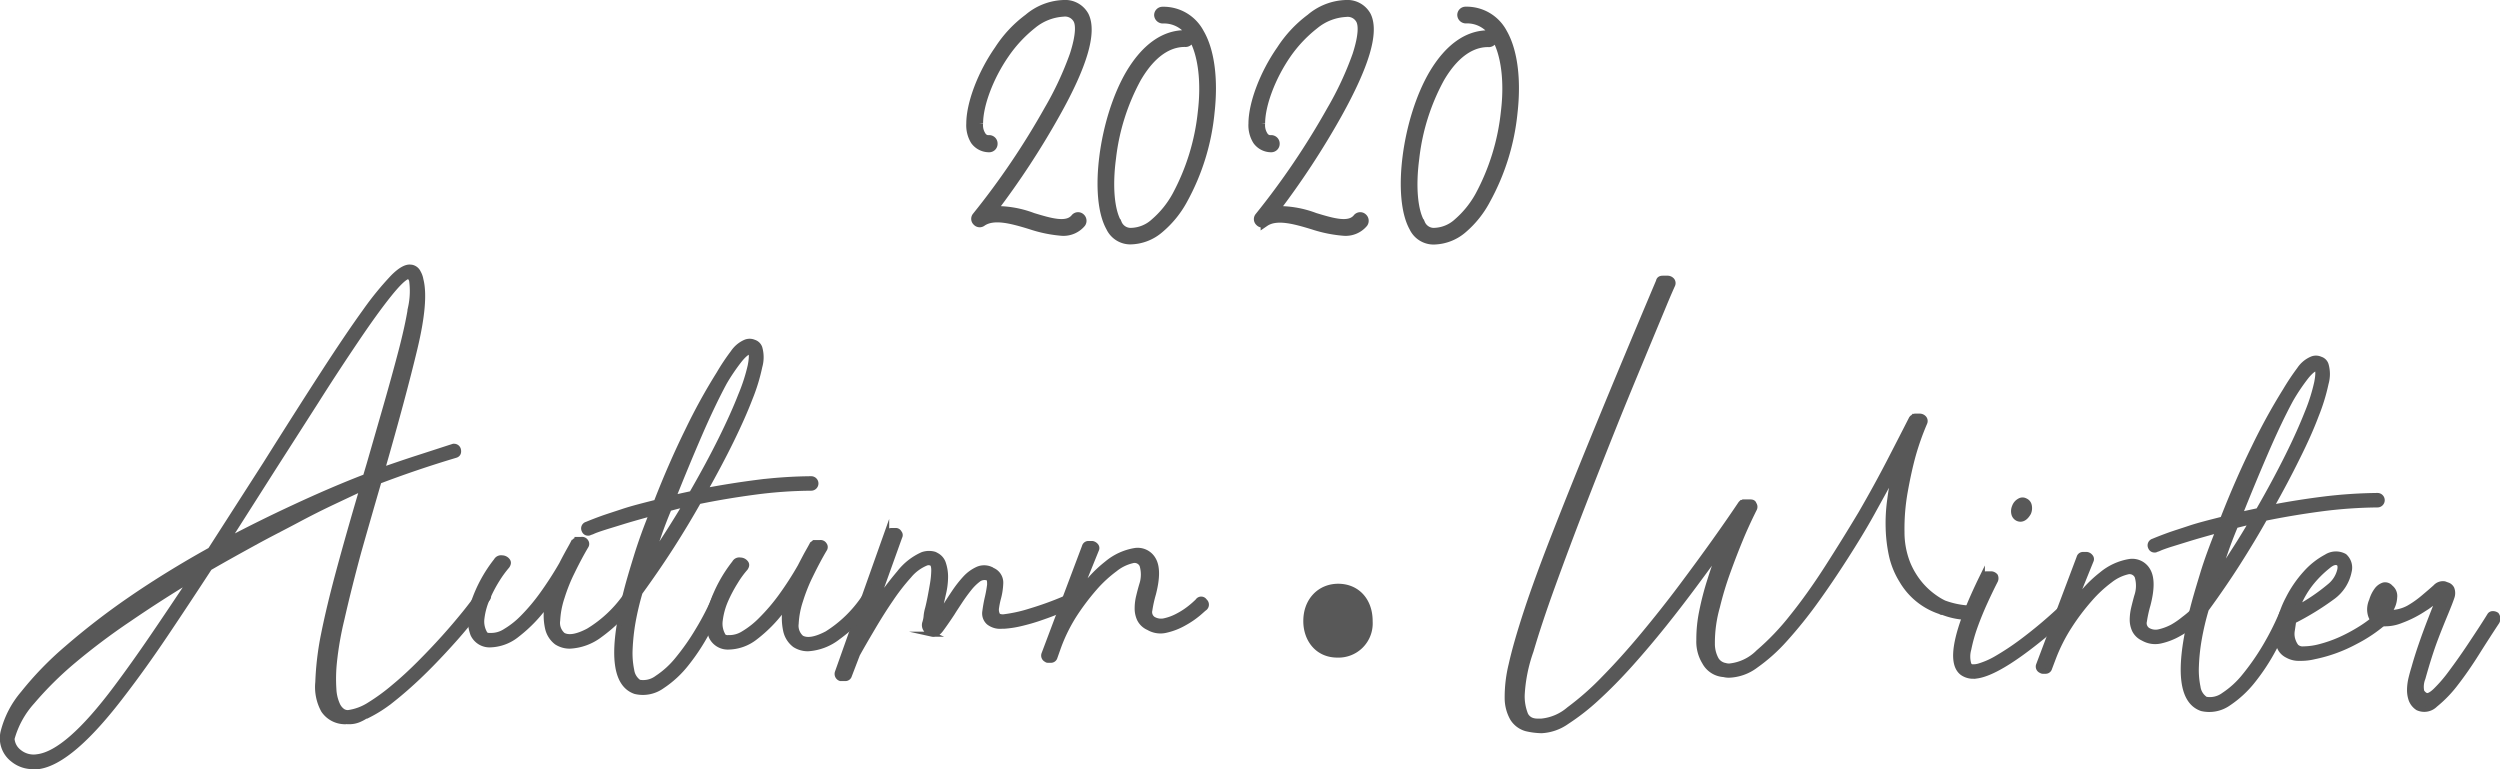
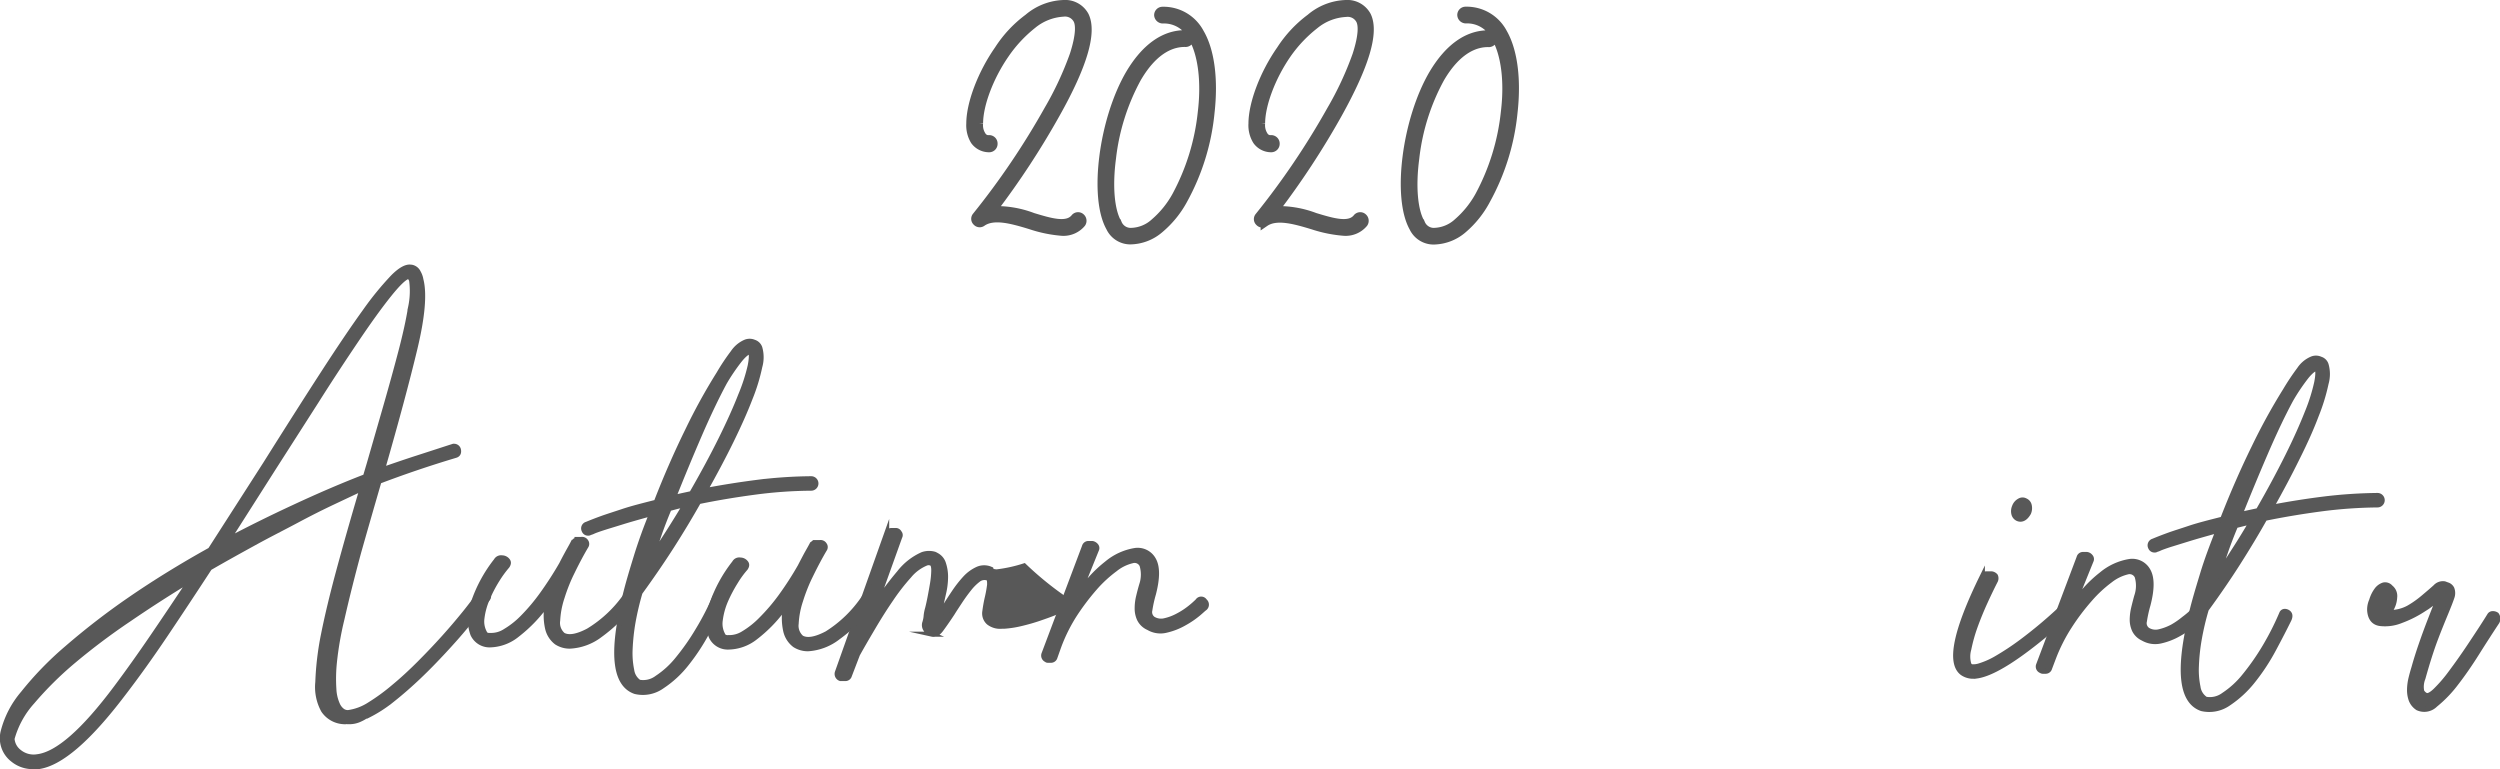
<svg xmlns="http://www.w3.org/2000/svg" viewBox="0 0 355.46 109.34">
  <defs>
    <style>.cls-1,.cls-2,.cls-3{fill:#585858;stroke:#585858;stroke-miterlimit:10;}.cls-1{stroke-width:0.72px;}.cls-3{stroke-width:1.2px;}</style>
  </defs>
  <title>tit_2020aw</title>
  <g id="レイヤー_2" data-name="レイヤー 2">
    <g id="design">
      <path class="cls-1" d="M68.23,84.44c.3-.39.62-.44,1-.14a.59.59,0,0,1,.06.89c-.1.1-.41.51-.94,1.22S67.08,88,66.2,89.07s-1.89,2.21-3.05,3.46S60.81,95,59.58,96.17s-2.49,2.28-3.79,3.31a19.09,19.09,0,0,1-3.67,2.34H52a5.36,5.36,0,0,1-.79.44,3.52,3.52,0,0,1-1.67.35h-.15a.47.47,0,0,0-.23,0,.61.61,0,0,1-.22,0h-.07A3.67,3.67,0,0,1,46,101a6.85,6.85,0,0,1-.81-4A41.45,41.45,0,0,1,46,90.22q.8-4,2.22-9.24T51.5,69.45c-1.15.53-2.52,1.18-4.11,1.93S44.06,73,42.19,74s-3.87,2-6,3.17S32,79.48,29.8,80.75q-3.18,4.88-6.28,9.49t-6,8.38Q10.15,108.35,5.46,109H4.72a4.45,4.45,0,0,1-2.89-1,3.83,3.83,0,0,1-1.37-4,13.49,13.49,0,0,1,2.81-5.4,46.79,46.79,0,0,1,6.21-6.41,102.82,102.82,0,0,1,9.07-7q5.22-3.59,11.35-7l7.87-12.26Q42.54,58.34,46,53t5.9-8.72a43.52,43.52,0,0,1,4-4.9c1-1,1.87-1.5,2.51-1.39h.07a1.33,1.33,0,0,1,1,.76,3,3,0,0,1,.36,1q.78,3-.85,9.81T54.36,66.8c1.64-.57,3.29-1.14,5-1.69s3.35-1.09,5-1.62a.63.63,0,0,1,.82.45c.09.45-.06.72-.46.82q-2.84.85-5.52,1.76t-5.31,1.91Q52.42,73.48,51,78.49C50.1,81.82,49.3,85,48.62,88a46.18,46.18,0,0,0-1.07,6.12,22.73,22.73,0,0,0-.08,3.87,6,6,0,0,0,.5,2.16,2.23,2.23,0,0,0,.73.94,1.33,1.33,0,0,0,.82.23,7.41,7.41,0,0,0,3-1.12A28.47,28.47,0,0,0,56,97.66c1.21-1,2.41-2.11,3.61-3.31s2.36-2.42,3.46-3.64,2.1-2.4,3-3.51S67.62,85.18,68.23,84.44ZM16.52,97.79Q19,94.48,21.7,90.52t5.48-8.16q-4.58,2.77-8.92,5.74A93.64,93.64,0,0,0,10.42,94a49.09,49.09,0,0,0-5.83,5.78,12.93,12.93,0,0,0-2.88,5.25,2.56,2.56,0,0,0,1,1.87,3.25,3.25,0,0,0,2.59.7Q9.57,107.09,16.52,97.79Zm15.85-21q4.58-2.42,9.5-4.7c3.29-1.53,6.66-3,10.09-4.32l.55-1.85,2.35-8.16Q56.06,53.58,57,50t1.37-6.24a11.05,11.05,0,0,0,.16-3.87,1,1,0,0,0-.44-.6c-.55.1-1.48,1-2.78,2.62s-2.85,3.77-4.61,6.38S47,53.83,45,57l-6.1,9.53Z" />
      <path class="cls-1" d="M89,84.66c.3-.39.63-.44,1-.13s.44.62.14,1a22.52,22.52,0,0,1-4.81,4.75A7.7,7.7,0,0,1,81,91.87a3.44,3.44,0,0,1-1.86-.54,3.47,3.47,0,0,1-1.28-2,8.4,8.4,0,0,1,0-3.65,20.45,20.45,0,0,1-4.33,4.57,6.35,6.35,0,0,1-3.92,1.44,2.6,2.6,0,0,1-2.37-1.51,6.34,6.34,0,0,1,.09-4.54,19.93,19.93,0,0,1,3.22-5.92.79.79,0,0,1,.83-.4,1,1,0,0,1,.81.42c.15.2.12.45-.08.74a15.63,15.63,0,0,0-1.4,1.92,18.78,18.78,0,0,0-1.4,2.67,9.76,9.76,0,0,0-.78,2.78,3.36,3.36,0,0,0,.5,2.35,1,1,0,0,0,.67.15,3.65,3.65,0,0,0,2.16-.61,12.13,12.13,0,0,0,2.51-2,27.2,27.2,0,0,0,2.72-3.24,49.67,49.67,0,0,0,2.76-4.28c.25-.5.52-1,.8-1.52s.57-1,.87-1.59c0,0,.07,0,.08-.08l.07-.07.08-.07s.07,0,.07,0,0,0,.07,0h.15V76.7h.6a.66.66,0,0,1,.67.3.57.57,0,0,1,0,.67q-.92,1.56-1.86,3.48a24.55,24.55,0,0,0-1.53,3.78,12.33,12.33,0,0,0-.63,3.3,2.27,2.27,0,0,0,.76,2.06c.78.45,2,.25,3.61-.6A17.63,17.63,0,0,0,89,84.66Z" />
      <path class="cls-1" d="M101.7,84.8a.47.47,0,0,1,.42-.29.85.85,0,0,1,.48.15c.29.21.34.53.14,1-.61,1.24-1.35,2.65-2.21,4.26a29.22,29.22,0,0,1-2.91,4.43,14.63,14.63,0,0,1-3.5,3.23,4.67,4.67,0,0,1-3.8.74q-4.23-1.46-1.65-12.59a4.18,4.18,0,0,1,.16-.81c.42-1.79,1-3.7,1.63-5.75S91.86,75,92.68,73c-1.74.48-3.16.88-4.25,1.22s-2,.61-2.65.82-1.15.39-1.42.51a2.36,2.36,0,0,1-.49.18.29.29,0,0,1-.22.07.57.57,0,0,1-.59-.38.61.61,0,0,1,.38-.88c.7-.29,1.42-.57,2.17-.84s1.74-.58,3-1,2.81-.81,4.7-1.29q2.07-5.33,4.43-10.14a82.77,82.77,0,0,1,4.48-8.14,30.11,30.11,0,0,1,2-3,4.1,4.1,0,0,1,1.73-1.47,1.56,1.56,0,0,1,1.27,0,1.27,1.27,0,0,1,.81.79,4.9,4.9,0,0,1,0,2.68,26.37,26.37,0,0,1-1.39,4.53c-.68,1.78-1.57,3.77-2.66,6s-2.35,4.59-3.76,7.11q3.65-.7,7.49-1.19a65.47,65.47,0,0,1,7.63-.51.67.67,0,1,1,0,1.34,63.83,63.83,0,0,0-8.11.58q-4.11.55-7.9,1.33c-1.17,2.07-2.44,4.19-3.83,6.36s-2.89,4.35-4.5,6.57a40.16,40.16,0,0,0-1,4.23,29.85,29.85,0,0,0-.41,3.83,12,12,0,0,0,.23,3A2.45,2.45,0,0,0,90.86,97a3.26,3.26,0,0,0,2.57-.61,12.71,12.71,0,0,0,2.93-2.68,33,33,0,0,0,2.87-4.1A37.46,37.46,0,0,0,101.7,84.8ZM95.14,72.31c-.56,1.33-1.06,2.63-1.49,3.89s-.86,2.43-1.27,3.52q1.44-2.14,2.69-4.1t2.39-3.88L96.3,72ZM103,54.39c-1.11,2.07-2.31,4.57-3.58,7.51s-2.49,5.89-3.67,8.85L97,70.47l1.34-.29q2.43-4.22,4.18-7.76t2.78-6.19A25.4,25.4,0,0,0,106.67,52c.21-1.09.22-1.76,0-2-.34,0-.83.38-1.46,1.14A28,28,0,0,0,103,54.39Z" />
      <path class="cls-1" d="M122.83,85c.3-.39.62-.44,1-.14s.44.63.14,1a22.32,22.32,0,0,1-4.82,4.75,7.7,7.7,0,0,1-4.26,1.63A3.43,3.43,0,0,1,113,91.7a3.47,3.47,0,0,1-1.28-2,8.49,8.49,0,0,1,0-3.64,19.93,19.93,0,0,1-4.32,4.56A6.33,6.33,0,0,1,103.48,92a2.58,2.58,0,0,1-2.36-1.51,6.34,6.34,0,0,1,.09-4.54,19.93,19.93,0,0,1,3.22-5.92.76.76,0,0,1,.82-.4,1,1,0,0,1,.82.42c.15.2.12.45-.08.74a13.39,13.39,0,0,0-1.4,1.92,20.42,20.42,0,0,0-1.41,2.66,10.23,10.23,0,0,0-.77,2.79,3.37,3.37,0,0,0,.49,2.34,1,1,0,0,0,.67.16,3.74,3.74,0,0,0,2.17-.61,12.4,12.4,0,0,0,2.51-2A27.19,27.19,0,0,0,111,84.83a46.23,46.23,0,0,0,2.77-4.29c.25-.49.52-1,.79-1.51s.57-1,.88-1.59c0,0,.07,0,.07-.08l.08-.07.07-.07s.08,0,.08,0,0,0,.07,0h.15v-.07h.6a.64.64,0,0,1,.66.3.55.55,0,0,1,0,.67q-.92,1.56-1.86,3.48a24.55,24.55,0,0,0-1.53,3.78,12.33,12.33,0,0,0-.63,3.3,2.26,2.26,0,0,0,.75,2c.79.46,2,.26,3.62-.59A17.63,17.63,0,0,0,122.83,85Z" />
-       <path class="cls-1" d="M151.33,85.12c.34-.2.61-.07.81.38s.09.62-.31.81-1,.44-1.68.73-1.51.58-2.35.87-1.72.54-2.61.75a14.37,14.37,0,0,1-2.46.38h-.3a2.64,2.64,0,0,1-1.86-.54,1.72,1.72,0,0,1-.54-1.57,19.7,19.7,0,0,1,.36-2,17.3,17.3,0,0,0,.32-1.79c0-.49,0-.82-.29-1h-.15a1.45,1.45,0,0,0-1.23.32,7.1,7.1,0,0,0-1.28,1.29c-.43.54-.86,1.13-1.28,1.77s-.8,1.21-1.1,1.7c-.66,1-1.19,1.75-1.59,2.29s-.82.76-1.27.66a2.48,2.48,0,0,1-.77-.53,1.09,1.09,0,0,1-.25-1.12,4.17,4.17,0,0,0,.19-1,5.6,5.6,0,0,1,.2-1c.1-.39.22-.92.35-1.59s.25-1.34.36-2a12.58,12.58,0,0,0,.17-1.82c0-.54-.09-.87-.29-1a1,1,0,0,0-.89,0,6.22,6.22,0,0,0-2.33,1.76,29.45,29.45,0,0,0-2.56,3.29c-.86,1.25-1.7,2.58-2.54,4s-1.58,2.69-2.24,3.88l-1.15,3a.59.59,0,0,1-.59.44h-.67a.69.69,0,0,1-.44-.9l7-19.71a.81.81,0,0,1,.68-.44h.59a.55.55,0,0,1,.52.31.5.5,0,0,1,.07.59L124.46,86a46.63,46.63,0,0,1,3.39-4.54,8.64,8.64,0,0,1,3.31-2.61,2.84,2.84,0,0,1,1.71-.05l.15.07.14.08a2,2,0,0,1,1,1.24,5.87,5.87,0,0,1,.28,1.94,10.3,10.3,0,0,1-.29,2.26c-.18.79-.35,1.56-.51,2.3a2,2,0,0,0-.19.6,4.41,4.41,0,0,1-.12.59c.16-.25.31-.47.46-.67a3,3,0,0,0,.38-.66c.45-.74.94-1.5,1.47-2.29a16.57,16.57,0,0,1,1.62-2.07A5.53,5.53,0,0,1,139,80.93a2.31,2.31,0,0,1,1.86,0s0,.08.07.08a1.91,1.91,0,0,1,1.36,1.87,9.56,9.56,0,0,1-.36,2.31,11.45,11.45,0,0,0-.24,1.22,1.66,1.66,0,0,0,.14,1c.1.2.37.3.82.3a20.46,20.46,0,0,0,3.87-.85A46,46,0,0,0,151.33,85.12Z" />
+       <path class="cls-1" d="M151.33,85.12c.34-.2.61-.07.81.38s.09.62-.31.81-1,.44-1.68.73-1.51.58-2.35.87-1.72.54-2.61.75a14.37,14.37,0,0,1-2.46.38h-.3a2.64,2.64,0,0,1-1.86-.54,1.72,1.72,0,0,1-.54-1.57,19.7,19.7,0,0,1,.36-2,17.3,17.3,0,0,0,.32-1.79c0-.49,0-.82-.29-1h-.15a1.45,1.45,0,0,0-1.23.32,7.1,7.1,0,0,0-1.28,1.29c-.43.54-.86,1.13-1.28,1.77s-.8,1.21-1.1,1.7c-.66,1-1.19,1.75-1.59,2.29s-.82.76-1.27.66a2.48,2.48,0,0,1-.77-.53,1.09,1.09,0,0,1-.25-1.12,4.17,4.17,0,0,0,.19-1,5.6,5.6,0,0,1,.2-1c.1-.39.22-.92.35-1.59s.25-1.34.36-2a12.58,12.58,0,0,0,.17-1.82c0-.54-.09-.87-.29-1a1,1,0,0,0-.89,0,6.22,6.22,0,0,0-2.33,1.76,29.45,29.45,0,0,0-2.56,3.29c-.86,1.25-1.7,2.58-2.54,4s-1.58,2.69-2.24,3.88l-1.15,3a.59.59,0,0,1-.59.44h-.67a.69.69,0,0,1-.44-.9l7-19.71a.81.81,0,0,1,.68-.44h.59a.55.55,0,0,1,.52.31.5.5,0,0,1,.07.59L124.46,86a46.63,46.63,0,0,1,3.39-4.54,8.64,8.64,0,0,1,3.31-2.61,2.84,2.84,0,0,1,1.71-.05l.15.07.14.08a2,2,0,0,1,1,1.24,5.87,5.87,0,0,1,.28,1.94,10.3,10.3,0,0,1-.29,2.26c-.18.79-.35,1.56-.51,2.3a2,2,0,0,0-.19.6,4.41,4.41,0,0,1-.12.59c.16-.25.31-.47.46-.67a3,3,0,0,0,.38-.66c.45-.74.94-1.5,1.47-2.29a16.57,16.57,0,0,1,1.62-2.07A5.53,5.53,0,0,1,139,80.93a2.31,2.31,0,0,1,1.86,0s0,.08.07.08c.1.2.37.3.82.3a20.46,20.46,0,0,0,3.87-.85A46,46,0,0,0,151.33,85.12Z" />
      <path class="cls-1" d="M170.29,85.47a.58.58,0,0,1,1,0,.64.64,0,0,1,0,1c-.05,0-.35.31-.9.77a12.52,12.52,0,0,1-2,1.36,9.23,9.23,0,0,1-2.54,1,3.35,3.35,0,0,1-2.56-.36A2.56,2.56,0,0,1,162,88a3.61,3.61,0,0,1-.31-1.53,7.07,7.07,0,0,1,.2-1.64c.13-.54.27-1.09.43-1.63a4.64,4.64,0,0,0,.06-2.83,1.16,1.16,0,0,0-1.4-.64,6.14,6.14,0,0,0-2.43,1.2,18,18,0,0,0-2.9,2.68,33.63,33.63,0,0,0-2.87,3.8A23.49,23.49,0,0,0,150.51,92L150,93.44a.59.59,0,0,1-.6.44h-.3c-.15,0-.25,0-.29-.07a.64.64,0,0,1-.37-.83l5.75-15.26a.58.58,0,0,1,.6-.44h.52a.89.89,0,0,1,.52.31.52.52,0,0,1,.06.59l-2.67,6.6a17.6,17.6,0,0,1,4.14-4.65,8.34,8.34,0,0,1,4-1.85A2.56,2.56,0,0,1,164,79.56c.58,1,.59,2.6,0,4.88a17.88,17.88,0,0,0-.51,2.3,1.19,1.19,0,0,0,.47,1.27,2.17,2.17,0,0,0,1.67.24,7.15,7.15,0,0,0,1.83-.69,10.58,10.58,0,0,0,1.65-1.06A13.33,13.33,0,0,0,170.29,85.47Z" />
-       <path class="cls-2" d="M185.81,88.28c0-2.82,1.91-4.81,4.52-4.78s4.37,2,4.34,4.88A4.36,4.36,0,0,1,190.15,93C187.32,93,185.79,90.74,185.81,88.28Z" />
-       <path class="cls-1" d="M279.73,86.44a.69.69,0,0,1,.58.75c0,.5-.25.69-.75.59a10.47,10.47,0,0,1-3.34-.71h-.15a.19.19,0,0,1-.14-.08,9.88,9.88,0,0,1-5.54-4.45A11.47,11.47,0,0,1,268.94,79a20.9,20.9,0,0,1-.47-3.95A24,24,0,0,1,268.7,71c.18-1.37.41-2.67.67-3.9-.91,1.77-2,3.71-3.15,5.8s-2.46,4.22-3.83,6.36-2.77,4.22-4.23,6.24a63.15,63.15,0,0,1-4.34,5.39,24.27,24.27,0,0,1-4.17,3.74A6.71,6.71,0,0,1,245.84,96a2.87,2.87,0,0,1-.74-.09,3.33,3.33,0,0,1-2.73-1.74,5.57,5.57,0,0,1-.82-3.13,19.62,19.62,0,0,1,.41-4.12,40.82,40.82,0,0,1,1.17-4.49c.48-1.54,1-3,1.57-4.38-1.11,1.53-2.35,3.23-3.74,5.1s-2.84,3.76-4.38,5.68-3.11,3.78-4.74,5.6-3.22,3.43-4.74,4.82a31.83,31.83,0,0,1-4.32,3.38,6.83,6.83,0,0,1-3.58,1.26,10.28,10.28,0,0,1-2.2-.28,3.36,3.36,0,0,1-1.95-1.47,5.88,5.88,0,0,1-.75-2.84,19.51,19.51,0,0,1,.57-4.83q.67-3,2.17-7.57T221.1,75.8q2.57-6.57,6.2-15.41T235.81,40c.05-.3.26-.44.6-.44h.75a.86.86,0,0,1,.59.3.65.65,0,0,1,.07.67s-.46,1-1.23,2.86-1.77,4.25-3,7.22-2.63,6.32-4.13,10.07-3,7.55-4.48,11.37-2.87,7.54-4.17,11.12-2.34,6.71-3.12,9.38a22.08,22.08,0,0,0-1.26,6.23,7,7,0,0,0,.49,2.83,1.61,1.61,0,0,0,1,.83,2.34,2.34,0,0,0,.59.09h.67a7,7,0,0,0,3.89-1.67,39.58,39.58,0,0,0,5-4.41c1.78-1.81,3.62-3.85,5.5-6.11s3.7-4.55,5.43-6.86,3.35-4.52,4.84-6.61,2.7-3.85,3.66-5.28l.15-.15c.05,0,.08,0,.08,0s0,0,.07,0l.08-.07h1q.44,0,.51.3a.65.65,0,0,1,.07.67q-1.22,2.45-2,4.37c-.53,1.28-1.11,2.77-1.72,4.45a46.2,46.2,0,0,0-1.55,5.11,18.73,18.73,0,0,0-.72,5.24,4.58,4.58,0,0,0,.57,2.27,1.87,1.87,0,0,0,1.25.84,1.93,1.93,0,0,0,.6.08A6.72,6.72,0,0,0,250,92.74a35.34,35.34,0,0,0,4.78-5q2.49-3.09,5-7T264.58,73q2.24-3.87,4.1-7.47t3.08-6l.08-.07c0-.05,0-.07.07-.07l.08-.08a.26.26,0,0,1,.15-.07.19.19,0,0,1,.15-.07H273a.84.84,0,0,1,.59.3.64.64,0,0,1,.07.67A37.65,37.65,0,0,0,272,64.85q-.59,2.16-1.1,5a30,30,0,0,0-.47,5.8,12,12,0,0,0,.84,4.47,11.26,11.26,0,0,0,1.83,3,10.69,10.69,0,0,0,2,1.81,8.89,8.89,0,0,0,1.33.79A12.14,12.14,0,0,0,279.73,86.44Z" />
      <path class="cls-1" d="M293.71,86.81c.29.41.26.73-.09,1q-9.47,8.39-13.11,8.34a2.67,2.67,0,0,1-1.48-.46q-2.88-2.11,2.83-13.74a.68.68,0,0,1,.6-.36h.67a.86.86,0,0,1,.59.3.8.8,0,0,1,0,.67c-.46.89-.95,1.91-1.48,3.07s-1,2.32-1.42,3.48a23.07,23.07,0,0,0-.89,3.19,3.84,3.84,0,0,0,0,2.12.67.67,0,0,0,.36.38,2.88,2.88,0,0,0,1.2-.14,11.33,11.33,0,0,0,2.28-1,37.34,37.34,0,0,0,3.67-2.42,64.38,64.38,0,0,0,5.29-4.41.64.64,0,0,1,.52-.18A.85.85,0,0,1,293.71,86.81Zm-6.85-13.09a1,1,0,0,1-.52-.67,1.59,1.59,0,0,1,.09-1,1.51,1.51,0,0,1,.72-.84.82.82,0,0,1,.85,0,.91.91,0,0,1,.52.64,1.69,1.69,0,0,1-.09,1.07C288,73.68,287.45,74,286.86,73.72Z" />
      <path class="cls-1" d="M311.71,87c.3-.34.62-.34,1,0a.64.64,0,0,1,0,1c-.05.05-.35.31-.9.77a12.77,12.77,0,0,1-2,1.35,9.25,9.25,0,0,1-2.54,1,3.44,3.44,0,0,1-2.56-.36,2.53,2.53,0,0,1-1.22-1.17,3.56,3.56,0,0,1-.32-1.53,7.59,7.59,0,0,1,.21-1.63c.13-.54.27-1.09.42-1.63a4.59,4.59,0,0,0,.07-2.83,1.18,1.18,0,0,0-1.4-.65,6.39,6.39,0,0,0-2.44,1.2,18.1,18.1,0,0,0-2.89,2.69,31.66,31.66,0,0,0-2.87,3.8,24.1,24.1,0,0,0-2.32,4.59l-.53,1.4a.58.58,0,0,1-.6.44h-.3a.43.43,0,0,1-.3-.08.62.62,0,0,1-.36-.82l5.75-15.26a.57.57,0,0,1,.6-.44h.52a.8.8,0,0,1,.51.31.52.52,0,0,1,.07.59l-2.67,6.59a17.54,17.54,0,0,1,4.14-4.64,8.34,8.34,0,0,1,4-1.85,2.56,2.56,0,0,1,2.63,1.29c.58,1,.59,2.6,0,4.87a18,18,0,0,0-.51,2.31,1.18,1.18,0,0,0,.47,1.27,2.17,2.17,0,0,0,1.67.24,7.7,7.7,0,0,0,1.83-.69A11.37,11.37,0,0,0,310.51,88,13.33,13.33,0,0,0,311.71,87Z" />
      <path class="cls-1" d="M324.43,87.22a.46.46,0,0,1,.41-.29.81.81,0,0,1,.48.15c.3.21.35.53.14,1q-.91,1.86-2.2,4.26a29.22,29.22,0,0,1-2.91,4.43,15.09,15.09,0,0,1-3.5,3.24,4.75,4.75,0,0,1-3.8.74q-4.23-1.47-1.65-12.6a4.18,4.18,0,0,1,.16-.81c.41-1.78,1-3.7,1.62-5.75s1.41-4.12,2.23-6.19c-1.74.48-3.16.88-4.26,1.22l-2.65.82c-.67.22-1.14.39-1.42.51a2.17,2.17,0,0,1-.48.18.32.32,0,0,1-.23.07.58.58,0,0,1-.59-.38.62.62,0,0,1,.39-.88c.69-.29,1.42-.57,2.16-.84s1.75-.58,3-1,2.81-.81,4.7-1.29q2.07-5.32,4.43-10.14a85.05,85.05,0,0,1,4.47-8.14,33.33,33.33,0,0,1,2-3,4,4,0,0,1,1.73-1.47,1.5,1.5,0,0,1,1.26,0,1.21,1.21,0,0,1,.81.79,4.84,4.84,0,0,1,0,2.67,27.3,27.3,0,0,1-1.39,4.53q-1,2.67-2.67,6c-1.09,2.22-2.34,4.58-3.76,7.1,2.44-.47,4.93-.87,7.49-1.19a67.91,67.91,0,0,1,7.64-.51.67.67,0,1,1,0,1.34,66,66,0,0,0-8.12.58q-4.1.55-7.9,1.33c-1.16,2.07-2.44,4.19-3.82,6.36s-2.89,4.36-4.5,6.57a37.81,37.81,0,0,0-1,4.23,28.16,28.16,0,0,0-.41,3.83,12,12,0,0,0,.23,3,2.44,2.44,0,0,0,1.09,1.73,3.28,3.28,0,0,0,2.58-.61,12.71,12.71,0,0,0,2.93-2.68,34.07,34.07,0,0,0,2.87-4.1A38.77,38.77,0,0,0,324.43,87.22Zm-6.56-12.49c-.56,1.33-1.06,2.63-1.49,3.89s-.86,2.43-1.27,3.52c1-1.43,1.85-2.8,2.69-4.1s1.62-2.6,2.38-3.88l-1.15.28Zm7.86-17.92q-1.68,3.11-3.58,7.51t-3.67,8.85l1.27-.28,1.34-.29c1.62-2.81,3-5.39,4.18-7.76s2.09-4.43,2.78-6.18a25.74,25.74,0,0,0,1.35-4.27c.21-1.09.22-1.76,0-2-.35,0-.83.38-1.46,1.14A28,28,0,0,0,325.73,56.81Z" />
-       <path class="cls-1" d="M338.27,87.37c.3-.39.6-.39.89,0a.64.64,0,0,1,0,1,20.89,20.89,0,0,1-4.27,2.89,21.15,21.15,0,0,1-5.9,2.13,7.65,7.65,0,0,1-2,.21,3.24,3.24,0,0,1-1.74-.4q-1.86-.9-1.3-4.1a13.85,13.85,0,0,1,1.39-4,16.31,16.31,0,0,1,2.49-3.62,10.61,10.61,0,0,1,2.93-2.31,2.54,2.54,0,0,1,2.6-.09,2.18,2.18,0,0,1,.65,2.17,5.92,5.92,0,0,1-2.35,3.65,38.92,38.92,0,0,1-5.54,3.4c-.05.4-.12.86-.2,1.38a2.82,2.82,0,0,0,.17,1.52,2.85,2.85,0,0,0,.4.72,1.32,1.32,0,0,0,1.07.34,9.4,9.4,0,0,0,2.35-.34,18.68,18.68,0,0,0,2.84-1,24.49,24.49,0,0,0,2.92-1.57A17.87,17.87,0,0,0,338.27,87.37ZM331,80.52A15.4,15.4,0,0,0,328.53,83a13,13,0,0,0-1.93,3.47,27.19,27.19,0,0,0,4.6-3.11,4.17,4.17,0,0,0,1.48-2.33c.11-.54,0-.89-.29-1S331.68,79.94,331,80.52Z" />
      <path class="cls-1" d="M354,87.47a.51.51,0,0,1,.45-.22.91.91,0,0,1,.52.16.94.94,0,0,1,.07,1q-1.37,2.07-2.88,4.47t-3,4.32a17.34,17.34,0,0,1-2.9,3,2.21,2.21,0,0,1-2.5.45,2.41,2.41,0,0,1-.92-1.12,4.11,4.11,0,0,1-.24-1.46,7.36,7.36,0,0,1,.2-1.59c.13-.55.28-1.07.43-1.56.26-.94.59-2,1-3.19s.82-2.31,1.23-3.37.89-2.29,1.45-3.67a8.83,8.83,0,0,1-2.21,1.87,15.81,15.81,0,0,1-3.3,1.68,6,6,0,0,1-3,.41c-.89-.13-1.38-.74-1.47-1.84a3.17,3.17,0,0,1,.28-1.44A4.71,4.71,0,0,1,338,83.8a2,2,0,0,1,.9-.62,1,1,0,0,1,1,.34,1.53,1.53,0,0,1,.58,1.42,3.58,3.58,0,0,1-.84,2.15,5.5,5.5,0,0,0,2.84-.67,14.11,14.11,0,0,0,2.13-1.51c.63-.53,1.18-1,1.66-1.43a1.44,1.44,0,0,1,1.3-.47l.52.19a1.1,1.1,0,0,1,.52.49,1.76,1.76,0,0,1,0,1.27c-.18.54-.48,1.29-.88,2.26s-.9,2.18-1.46,3.66-1.15,3.34-1.77,5.56a3.25,3.25,0,0,0-.17,1.86,1.33,1.33,0,0,0,.52.53c.29.2.77,0,1.42-.62a20.15,20.15,0,0,0,2.22-2.58c.83-1.11,1.73-2.37,2.68-3.8S353.06,89,354,87.47Z" />
      <path class="cls-3" d="M150.11,16.2a115.65,115.65,0,0,1-9,13.71,14.55,14.55,0,0,1,5.73.95c2.54.77,4.9,1.48,6,.12a.57.57,0,0,1,.83-.06.62.62,0,0,1,.11.82,3.35,3.35,0,0,1-2.77,1.19A18.68,18.68,0,0,1,146.5,32c-2.54-.77-5.2-1.54-6.85-.41a.56.56,0,0,1-.77-.06.55.55,0,0,1-.06-.77,109.3,109.3,0,0,0,10.23-15.13,46.41,46.41,0,0,0,3.66-7.86c.94-2.95.83-4.37.47-5a2,2,0,0,0-2-1A7.6,7.6,0,0,0,146.8,3.5a19.23,19.23,0,0,0-3.9,4.19c-2.25,3.25-3.72,7.21-3.72,9.87a2.67,2.67,0,0,0,.41,1.71,1.08,1.08,0,0,0,1.06.54.6.6,0,0,1,.59.65.59.59,0,0,1-.59.59A2.52,2.52,0,0,1,138.58,20a4.21,4.21,0,0,1-.59-2.42c0-2.84,1.6-7.09,4-10.52a17.07,17.07,0,0,1,4.2-4.49A8.2,8.2,0,0,1,151.23.6a3.15,3.15,0,0,1,3,1.65C155.37,4.62,154,9.29,150.11,16.2Z" />
      <path class="cls-3" d="M172.09,16a32.14,32.14,0,0,1-3.84,12.41,14.23,14.23,0,0,1-3.37,4.14,6.52,6.52,0,0,1-4.2,1.6,3.16,3.16,0,0,1-2.83-1.83c-2.43-4.32-1-15.37,2.83-21.87,2.19-3.66,4.85-5.56,7.8-5.56h.12a.56.56,0,0,1,.59.6.63.63,0,0,1-.59.59c-1.77-.06-4.43.76-6.91,5a31,31,0,0,0-3.61,11.41c-.53,4-.23,7.5.83,9.27A2,2,0,0,0,160.68,33a5.1,5.1,0,0,0,3.49-1.36,13.74,13.74,0,0,0,3.07-3.79,32,32,0,0,0,3.67-11.93c.53-4.44,0-8.34-1.36-10.64a4.48,4.48,0,0,0-4.2-2.54h-.06a.64.64,0,0,1-.59-.59.59.59,0,0,1,.59-.59,5.85,5.85,0,0,1,5.32,3.13C172.09,7.22,172.62,11.3,172.09,16Z" />
      <path class="cls-3" d="M190.23,16.2a115.65,115.65,0,0,1-9,13.71,14.55,14.55,0,0,1,5.73.95c2.54.77,4.91,1.48,6,.12a.57.57,0,0,1,.83-.06.62.62,0,0,1,.11.82,3.34,3.34,0,0,1-2.77,1.19,18.68,18.68,0,0,1-4.44-.89c-2.54-.77-5.2-1.54-6.85-.41a.56.56,0,0,1-.77-.06.55.55,0,0,1-.06-.77,109.3,109.3,0,0,0,10.23-15.13,46.41,46.41,0,0,0,3.66-7.86c.95-2.95.83-4.37.47-5a2,2,0,0,0-2-1,7.6,7.6,0,0,0-4.43,1.72A19.23,19.23,0,0,0,183,7.69c-2.25,3.25-3.72,7.21-3.72,9.87a2.73,2.73,0,0,0,.41,1.71,1.08,1.08,0,0,0,1.06.54.61.61,0,0,1,.6.65.6.6,0,0,1-.6.59A2.49,2.49,0,0,1,178.71,20a4.14,4.14,0,0,1-.6-2.42c0-2.84,1.6-7.09,4-10.52a17.23,17.23,0,0,1,4.2-4.49A8.2,8.2,0,0,1,191.35.6a3.15,3.15,0,0,1,3,1.65C195.49,4.62,194.07,9.29,190.23,16.2Z" />
      <path class="cls-3" d="M215.17,16a32.32,32.32,0,0,1-3.85,12.41A14.05,14.05,0,0,1,208,32.57a6.52,6.52,0,0,1-4.2,1.6,3.17,3.17,0,0,1-2.84-1.83c-2.42-4.32-1-15.37,2.84-21.87,2.19-3.66,4.85-5.56,7.8-5.56h.12a.56.56,0,0,1,.59.6.64.64,0,0,1-.59.59c-1.77-.06-4.43.76-6.92,5a30.83,30.83,0,0,0-3.6,11.41c-.53,4-.24,7.5.83,9.27A2,2,0,0,0,203.76,33a5.13,5.13,0,0,0,3.49-1.36,13.92,13.92,0,0,0,3.07-3.79A32.12,32.12,0,0,0,214,15.91c.54-4.44,0-8.34-1.36-10.64a4.46,4.46,0,0,0-4.19-2.54h-.06a.63.63,0,0,1-.59-.59.58.58,0,0,1,.59-.59,5.85,5.85,0,0,1,5.32,3.13C215.17,7.22,215.7,11.3,215.17,16Z" />
    </g>
  </g>
</svg>